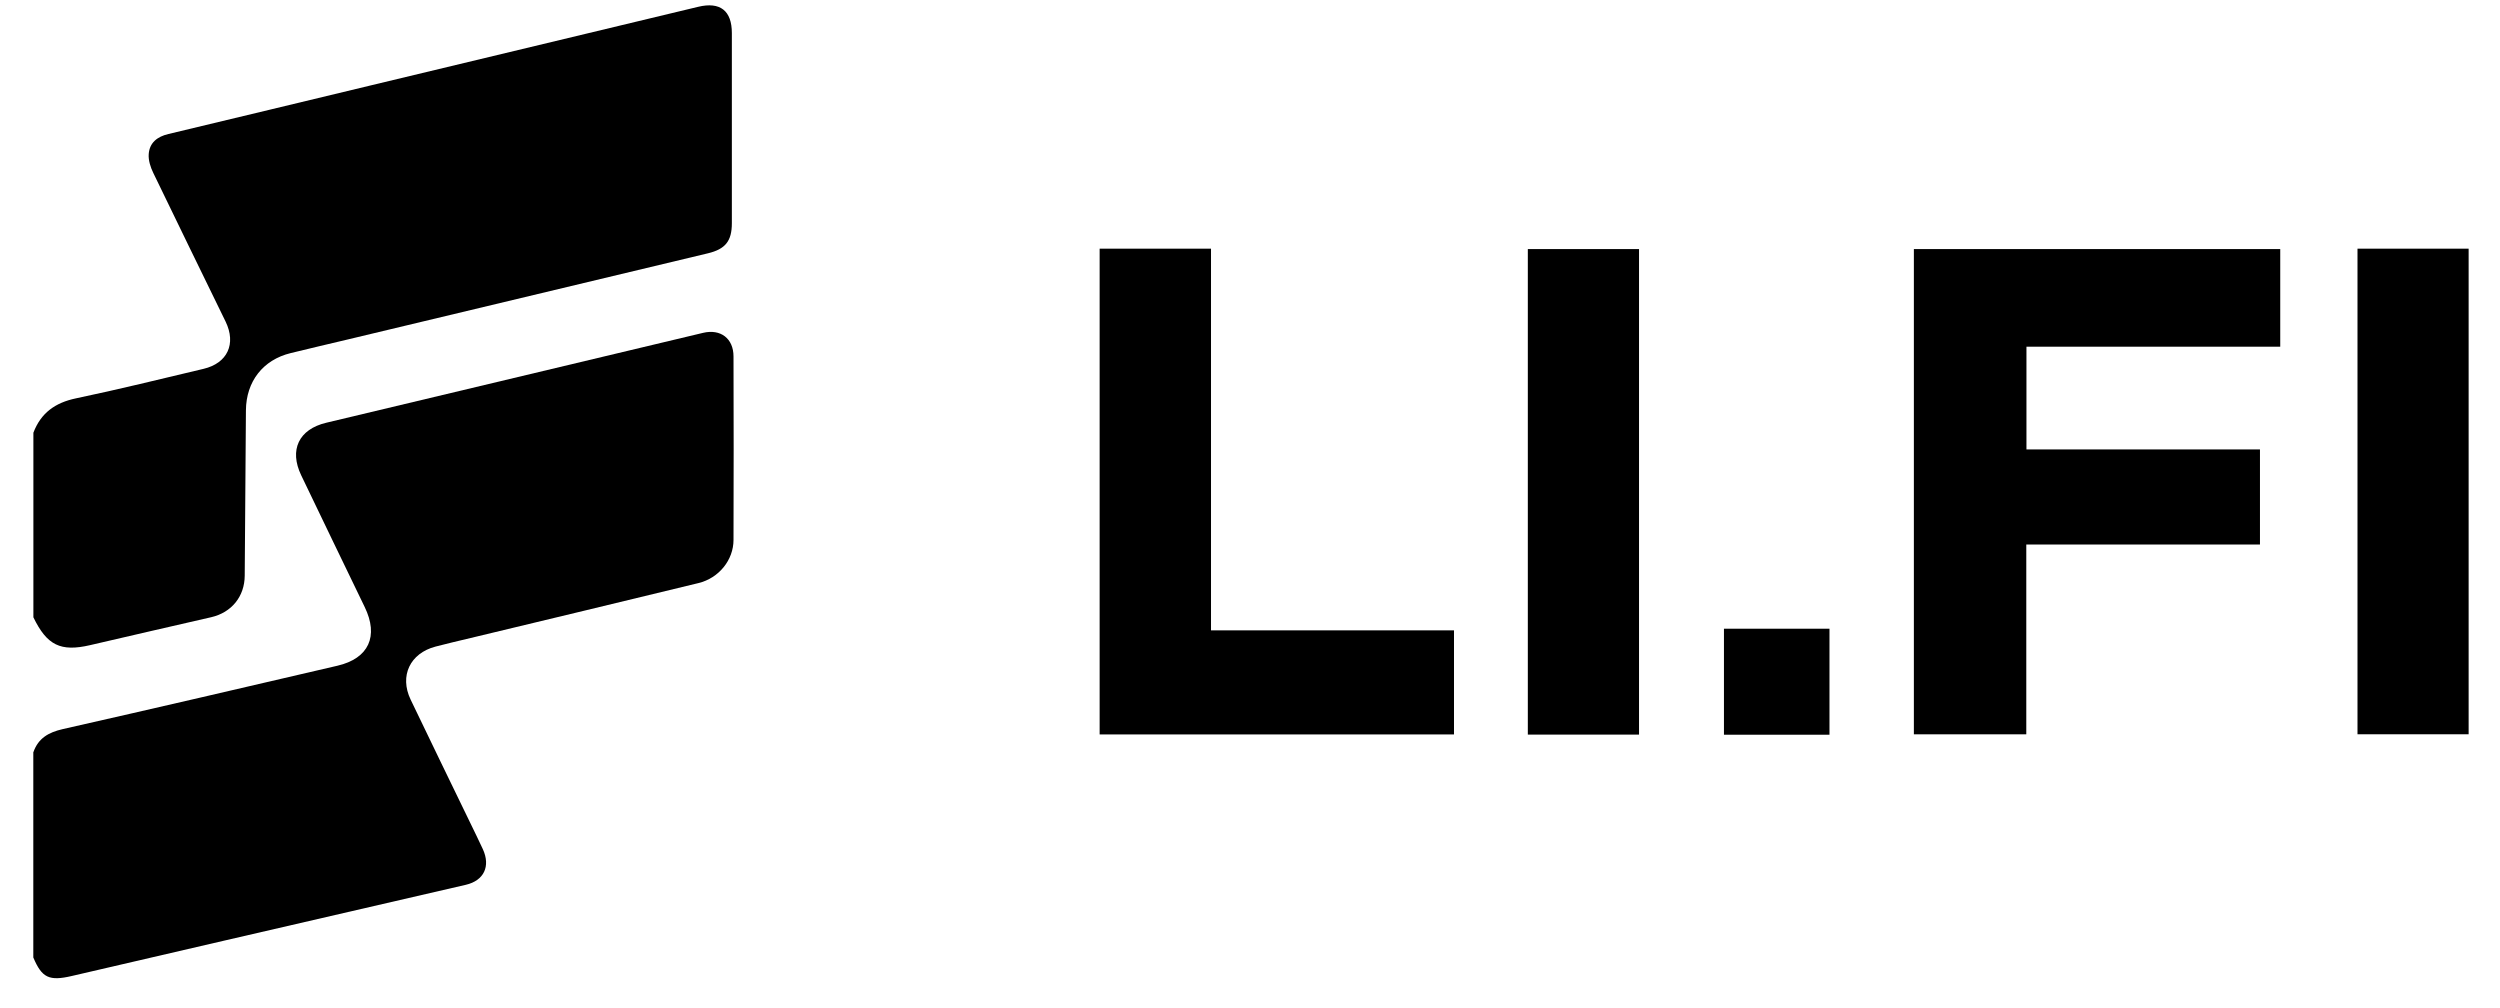
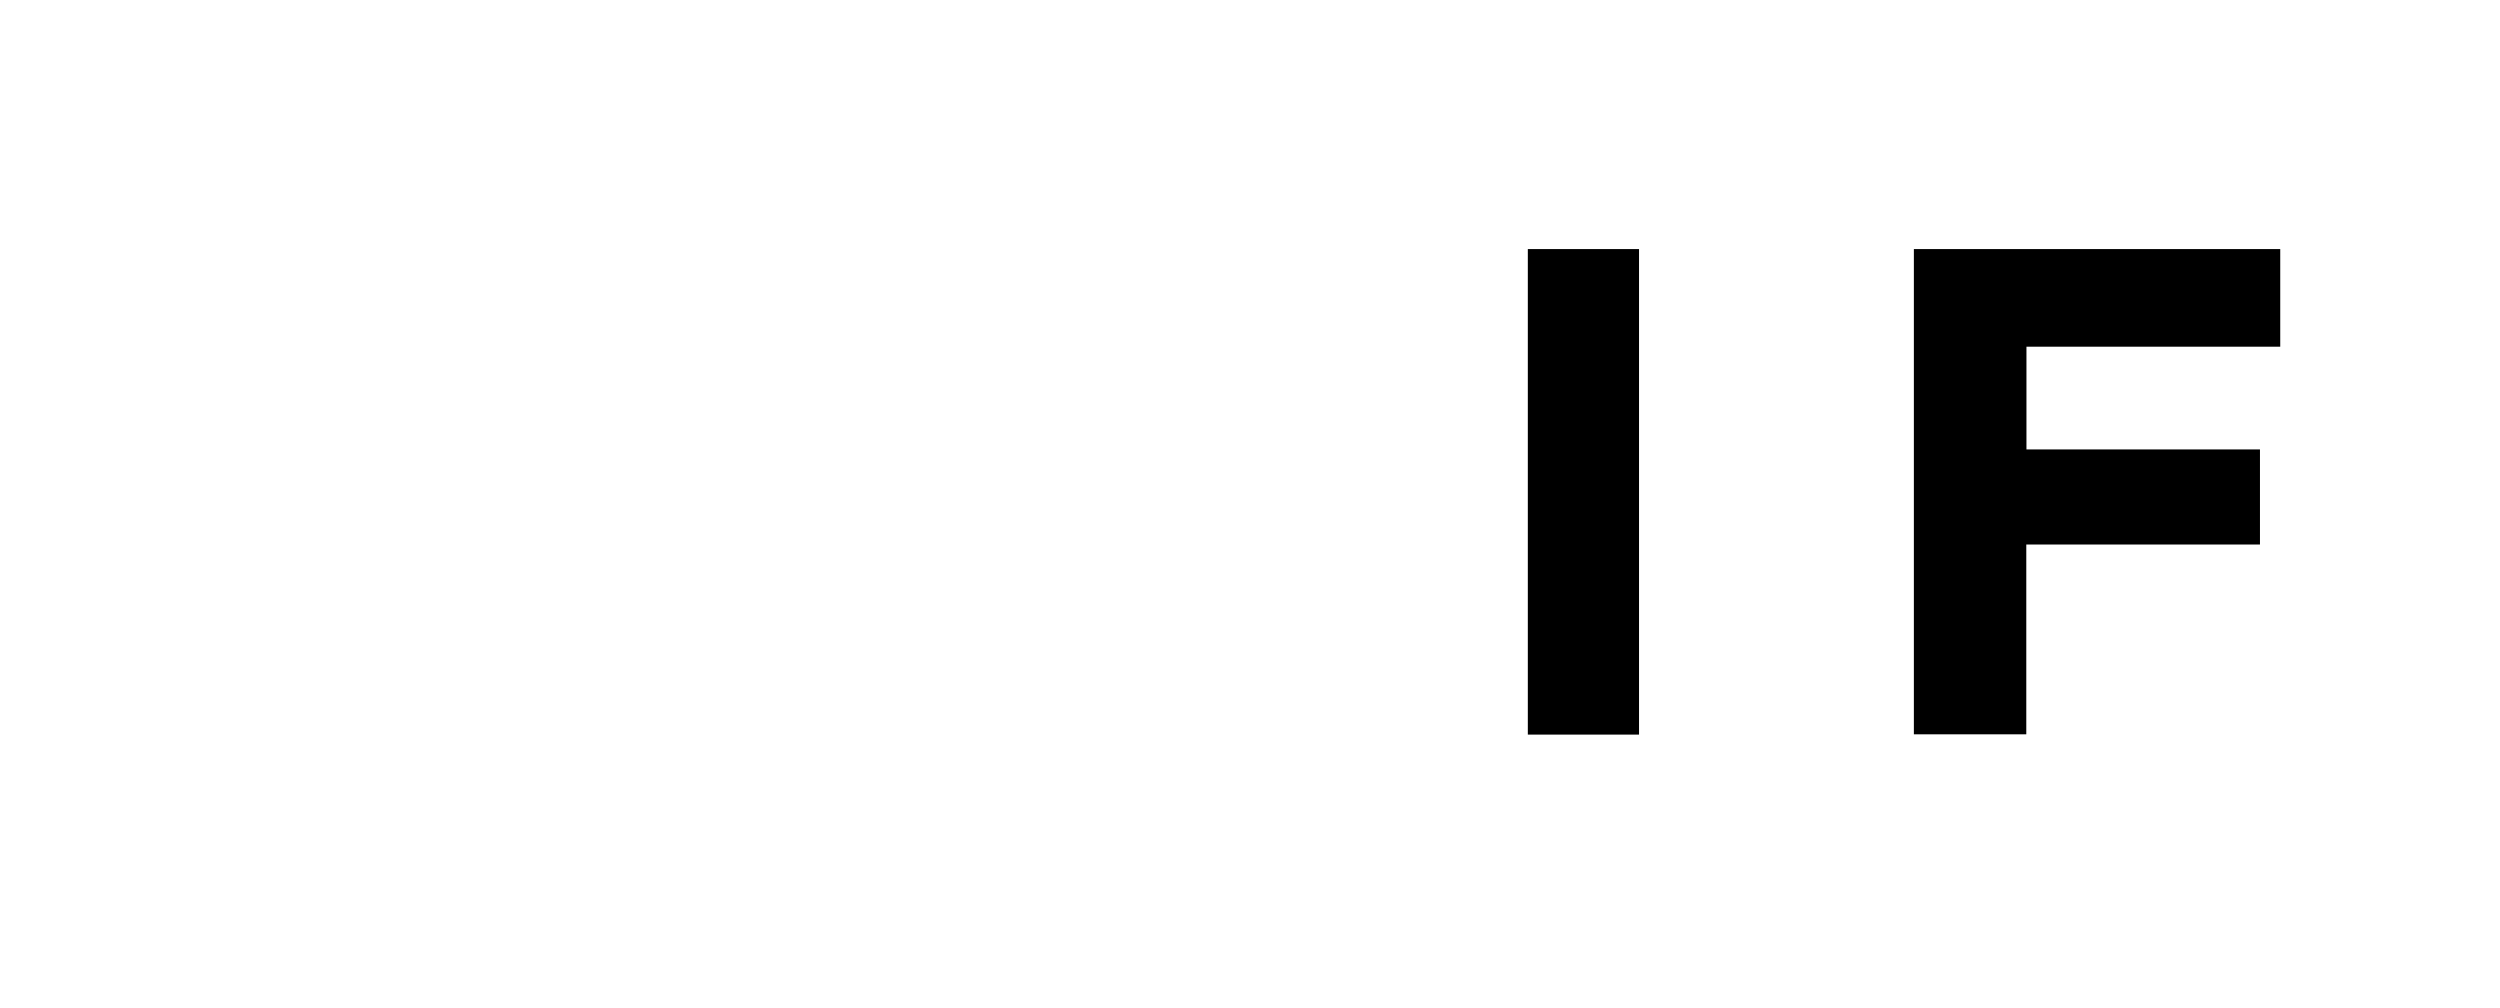
<svg xmlns="http://www.w3.org/2000/svg" width="62" height="25" viewBox="0 0 62 25" fill="none">
-   <path d="M0.828 18.654C0.949 18.308 1.203 18.163 1.555 18.082C3.829 17.568 6.097 17.039 8.368 16.51C9.147 16.329 9.396 15.777 9.044 15.053C8.517 13.966 7.993 12.876 7.47 11.788C7.167 11.158 7.41 10.646 8.091 10.484C11.205 9.74 14.319 8.998 17.435 8.255C17.869 8.151 18.191 8.392 18.191 8.84C18.197 10.357 18.195 11.873 18.191 13.39C18.191 13.889 17.828 14.337 17.323 14.46C15.441 14.919 13.555 15.369 11.67 15.823C11.38 15.892 11.09 15.96 10.802 16.035C10.17 16.201 9.902 16.76 10.183 17.349C10.67 18.368 11.167 19.384 11.659 20.401C11.764 20.619 11.873 20.838 11.975 21.06C12.169 21.484 12.003 21.838 11.553 21.943C9.565 22.404 7.577 22.862 5.589 23.321C4.32 23.615 3.051 23.909 1.783 24.204C1.218 24.336 1.039 24.251 0.826 23.745L0.826 18.652L0.828 18.654Z" fill="black" />
-   <path d="M0.828 10.732C1.014 10.241 1.368 9.987 1.884 9.879C2.944 9.657 3.997 9.397 5.049 9.147C5.642 9.006 5.862 8.528 5.595 7.976C4.998 6.748 4.396 5.523 3.803 4.292C3.733 4.149 3.677 3.977 3.688 3.823C3.707 3.539 3.902 3.388 4.175 3.324C5.84 2.927 7.502 2.524 9.166 2.125C11.883 1.472 14.598 0.82 17.314 0.169C17.86 0.037 18.15 0.265 18.15 0.82C18.15 2.392 18.15 3.964 18.15 5.536C18.15 5.977 17.99 6.178 17.557 6.282C14.581 6.995 11.604 7.707 8.628 8.418C8.155 8.531 7.681 8.64 7.208 8.757C6.521 8.925 6.105 9.461 6.099 10.175C6.09 11.542 6.081 12.908 6.069 14.277C6.066 14.793 5.744 15.19 5.237 15.307C4.236 15.538 3.232 15.766 2.233 16C1.504 16.169 1.165 16.005 0.828 15.309L0.828 10.734L0.828 10.732Z" fill="black" />
  <path d="M47.464 18.211V6.177H56.55V8.598H50.256V11.146H56.047V13.504H50.252V18.211H47.464Z" fill="black" />
-   <path d="M27.271 6.167H30.033V15.633H36.059V18.214H27.271V6.169V6.167Z" fill="black" />
  <path d="M40.648 18.218H37.89V6.177H40.648V18.218Z" fill="black" />
-   <path d="M58.466 6.167H61.222V18.21H58.466V6.167Z" fill="black" />
-   <path d="M45.371 18.221H42.754V15.592H45.371V18.221Z" fill="black" />
</svg>